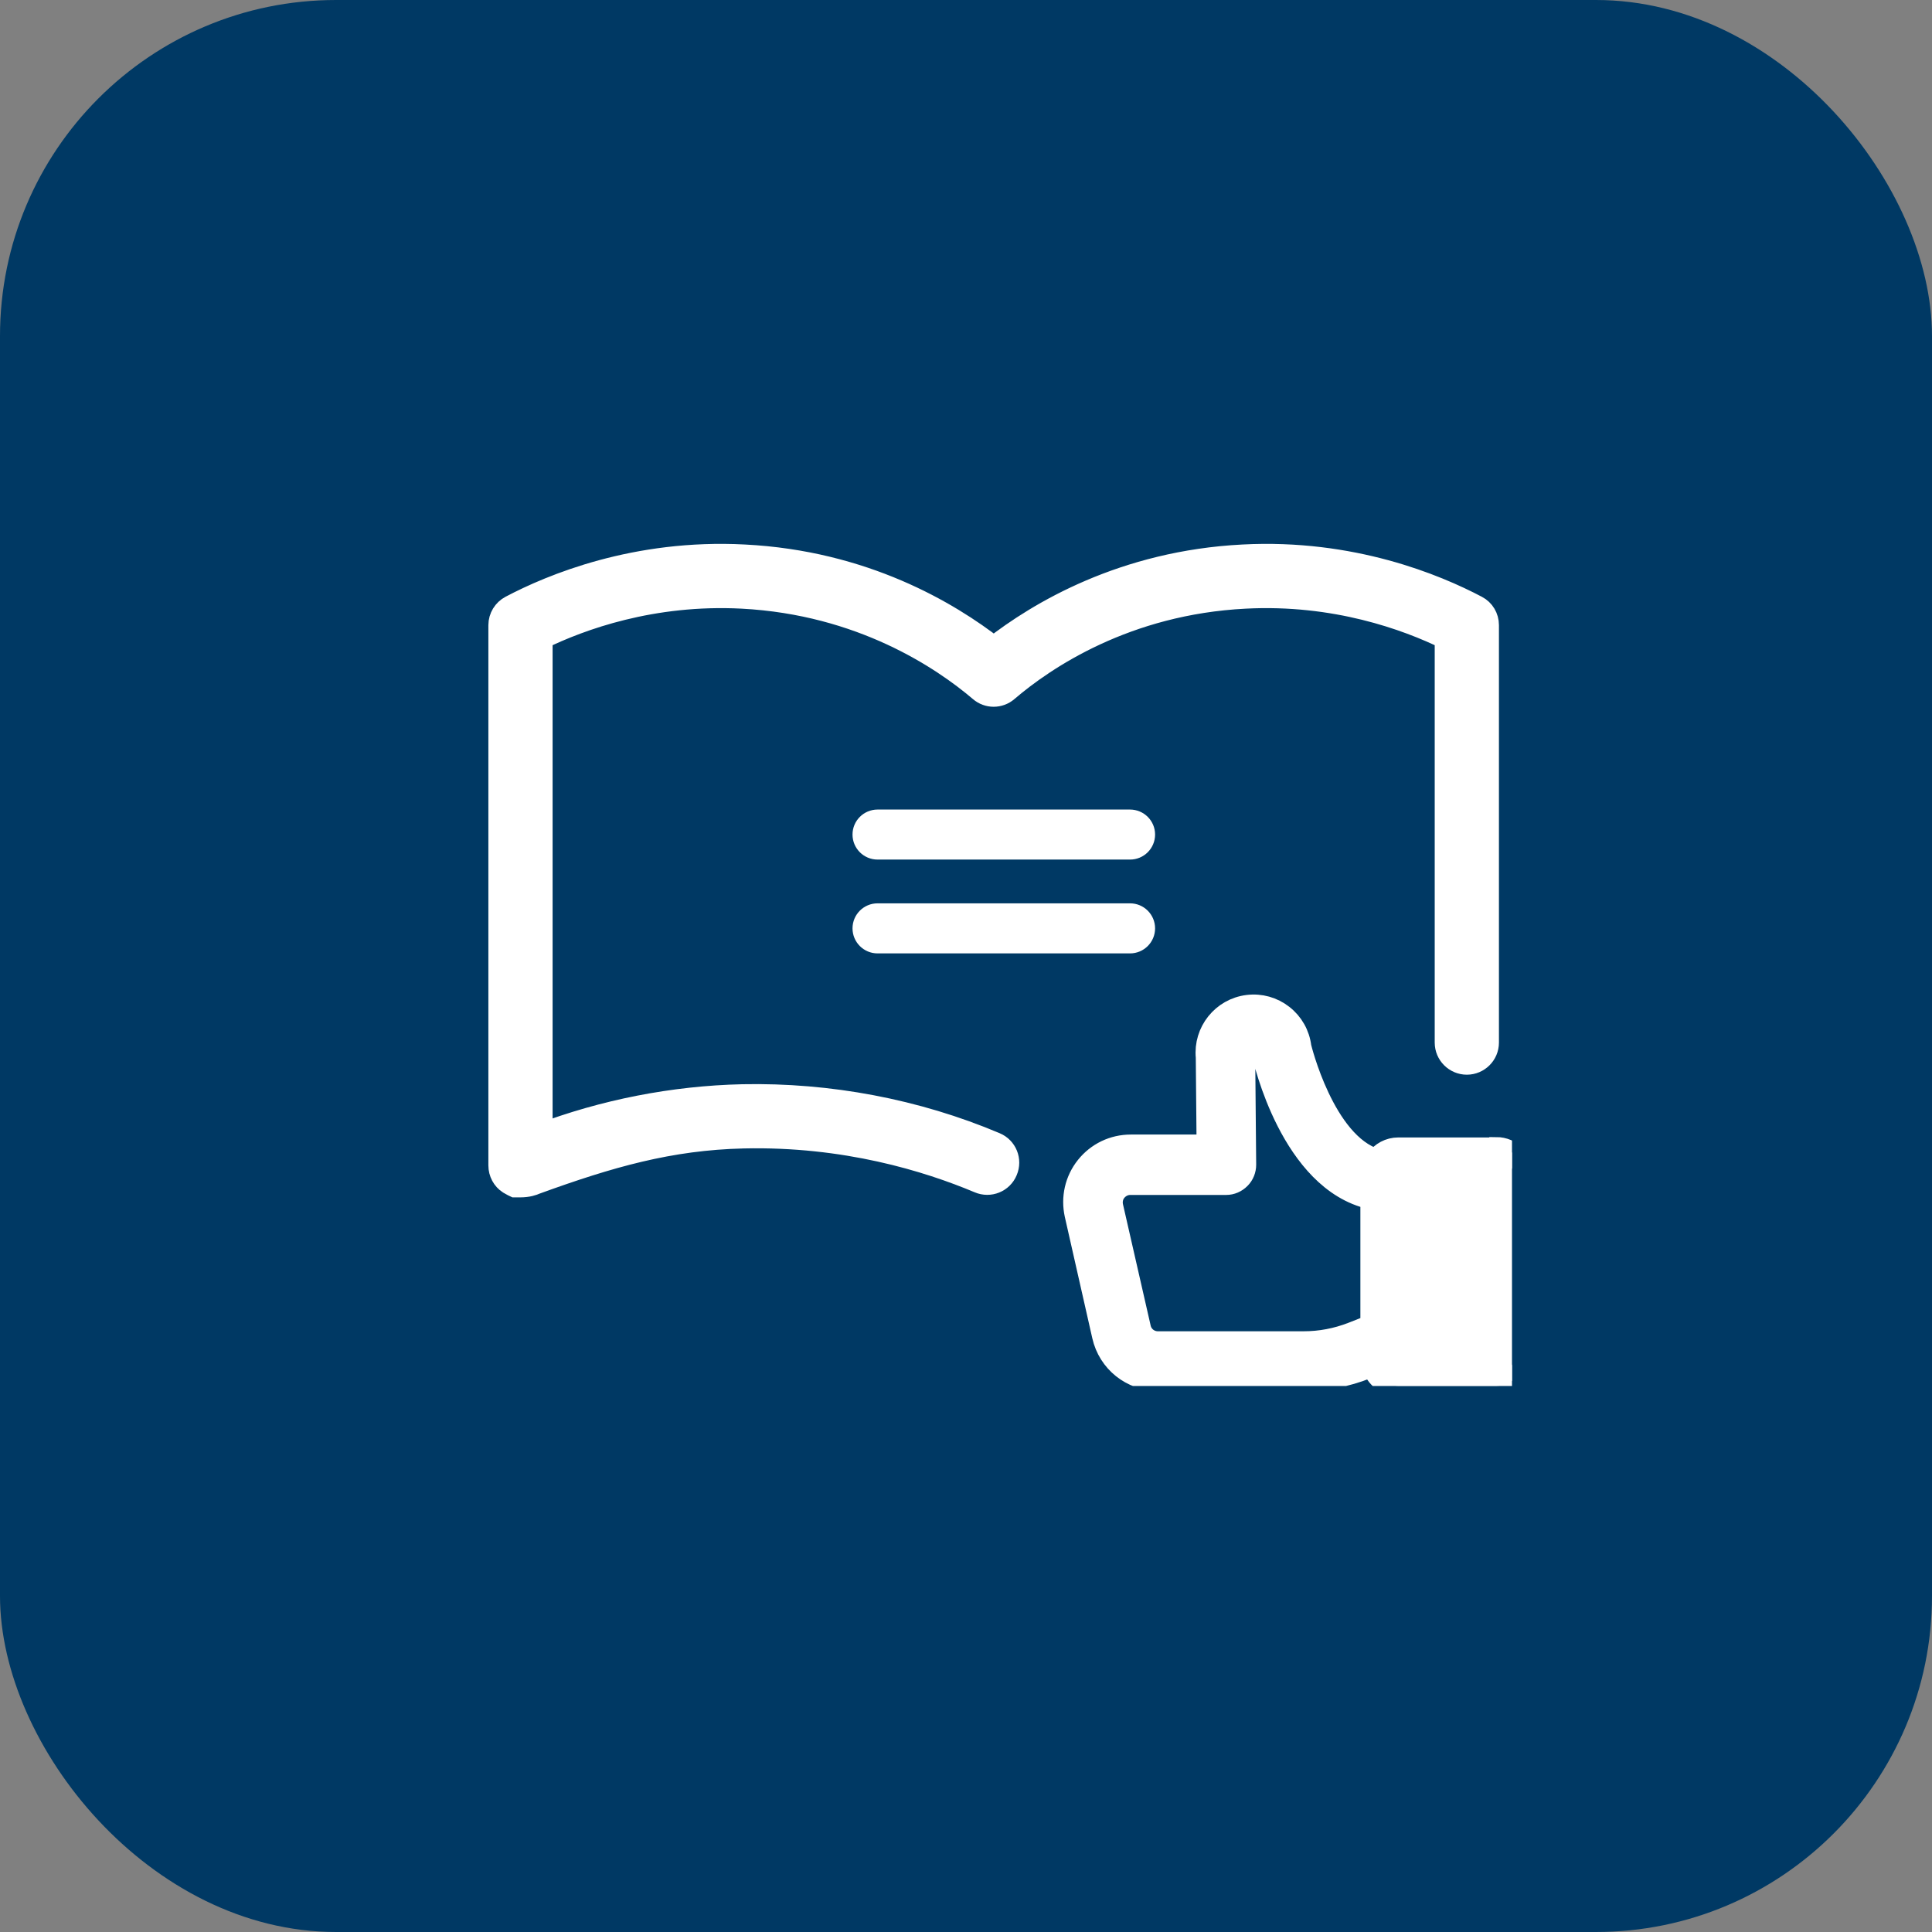
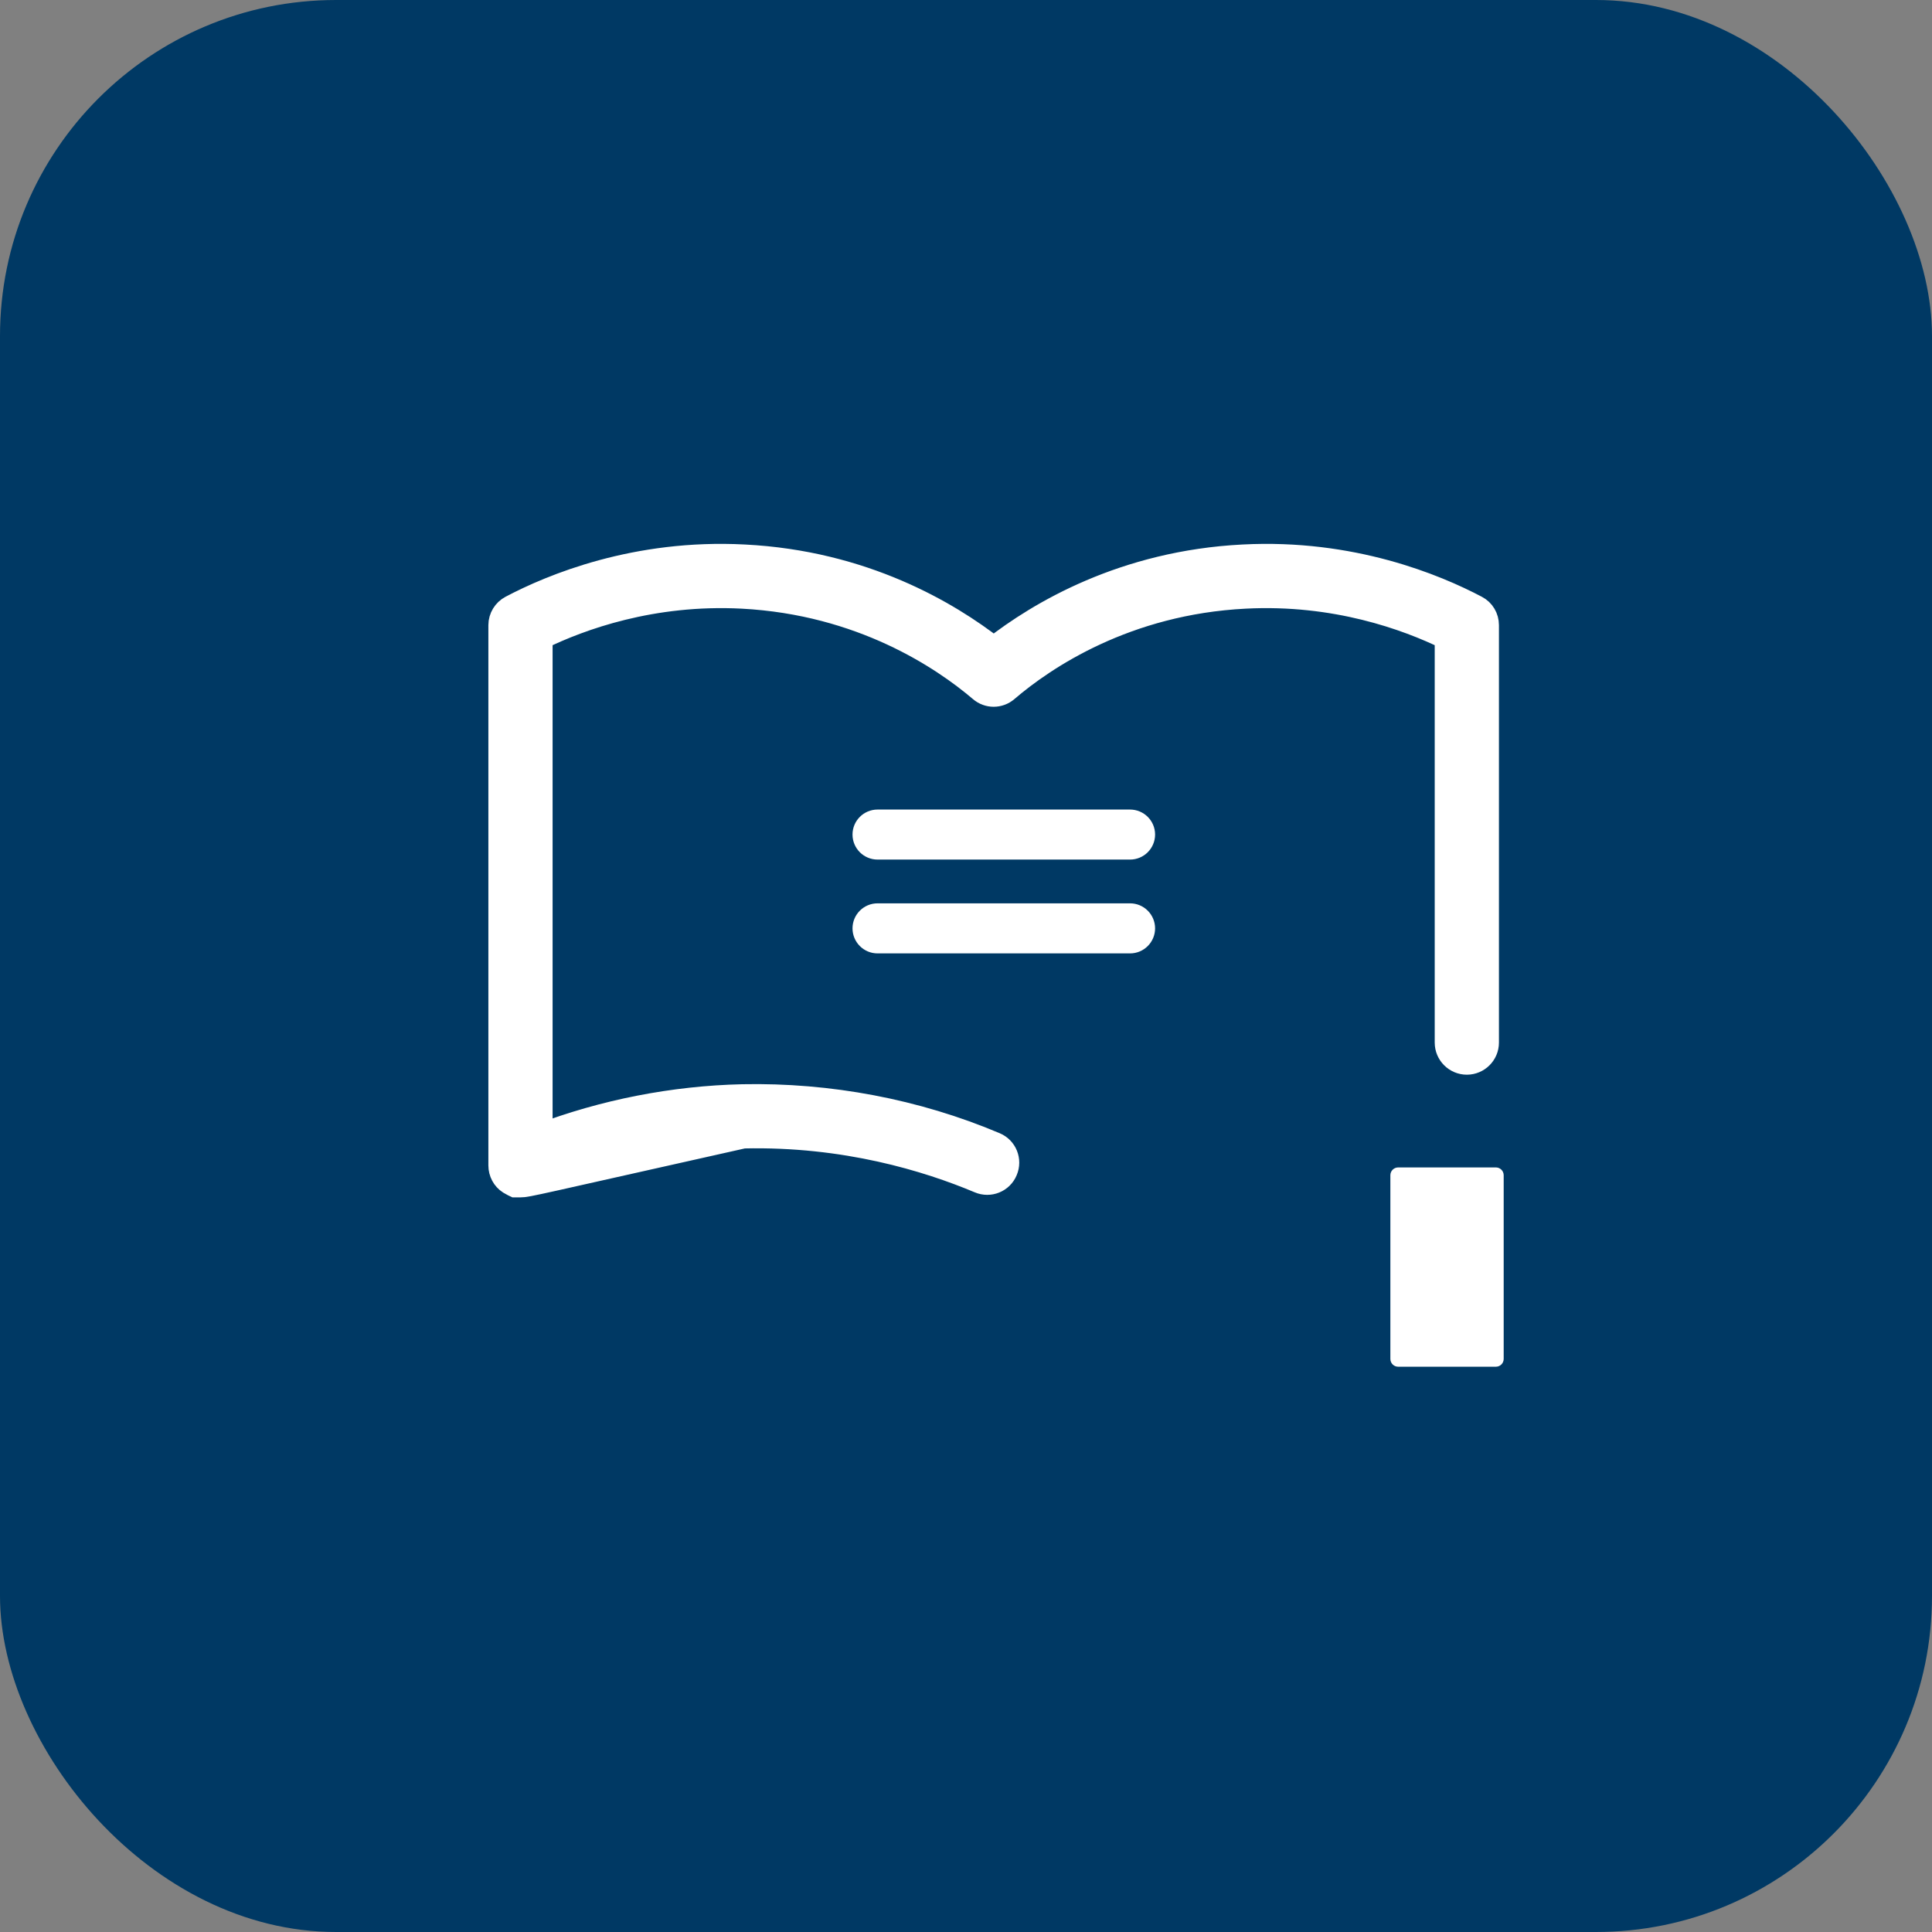
<svg xmlns="http://www.w3.org/2000/svg" width="46" height="46" viewBox="0 0 46 46" fill="none">
  <rect x="0" y="0" width="46" height="46" fill="#808080" stroke="none" />
  <rect width="46" height="46" rx="8" fill="#003964" />
  <g clip-path="url(#clip0_5099_98568)">
    <path d="M35.616 27.796H33.29C33.187 27.796 33.104 27.879 33.104 27.982V32.355C33.104 32.458 33.187 32.541 33.29 32.541H35.616C35.719 32.541 35.802 32.458 35.802 32.355V27.982C35.802 27.879 35.719 27.796 35.616 27.796Z" fill="white" />
-     <path d="M35.621 27.332H33.294C33.076 27.332 32.886 27.439 32.77 27.602C31.526 27.221 30.973 24.927 30.973 24.927C30.936 24.625 30.783 24.356 30.546 24.171C30.309 23.985 30.012 23.901 29.71 23.938C29.097 24.013 28.661 24.565 28.721 25.173L28.74 27.263H26.924C26.507 27.263 26.121 27.448 25.861 27.773C25.601 28.098 25.508 28.516 25.597 28.92L26.251 31.808C26.391 32.43 26.938 32.867 27.575 32.867H31.043C31.558 32.867 32.059 32.774 32.538 32.583L32.677 32.528C32.756 32.797 33.002 32.996 33.299 32.996H35.625C35.983 32.996 36.275 32.704 36.275 32.346V27.973C36.275 27.616 35.983 27.323 35.625 27.323L35.621 27.332ZM32.64 31.553L32.194 31.729C31.823 31.873 31.437 31.947 31.038 31.947H27.57C27.366 31.947 27.194 31.808 27.152 31.613L26.493 28.725C26.465 28.595 26.493 28.465 26.576 28.363C26.66 28.261 26.781 28.201 26.911 28.201H29.195C29.32 28.201 29.436 28.149 29.524 28.061C29.613 27.973 29.659 27.852 29.659 27.732L29.636 25.15C29.636 25.15 29.636 25.113 29.636 25.099C29.622 24.988 29.701 24.881 29.817 24.867C29.891 24.858 29.947 24.89 29.97 24.909C29.993 24.927 30.04 24.974 30.054 25.09C30.082 25.22 30.741 28.117 32.64 28.544V31.562V31.553ZM35.342 32.077H33.573V28.261H35.342V32.077Z" fill="white" stroke="white" stroke-width="0.5" />
-     <path d="M12.266 28.209C12.266 28.209 12.216 28.186 12.137 28.139C12.007 28.056 11.928 27.907 11.928 27.749V14.884C11.928 14.712 12.026 14.554 12.175 14.475C13.14 13.965 15.141 13.129 17.718 13.264C20.555 13.407 22.57 14.61 23.661 15.46C24.747 14.61 26.767 13.407 29.599 13.264C32.176 13.129 34.177 13.965 35.143 14.475C35.296 14.554 35.389 14.712 35.389 14.884V24.824C35.389 25.08 35.18 25.288 34.925 25.288C34.669 25.288 34.46 25.08 34.46 24.824V15.172C33.508 14.707 31.795 14.081 29.646 14.192C26.799 14.336 24.859 15.645 23.958 16.416C23.786 16.565 23.531 16.565 23.359 16.416C22.459 15.65 20.518 14.341 17.672 14.192C15.522 14.081 13.809 14.707 12.857 15.172V27.057C14.384 26.477 16.037 26.152 17.681 26.115C19.733 26.073 21.808 26.463 23.684 27.257C23.921 27.355 24.032 27.628 23.93 27.865C23.833 28.102 23.559 28.213 23.322 28.111C22.096 27.596 20.128 26.988 17.7 27.044C15.94 27.085 14.5 27.5 12.741 28.139C12.681 28.167 12.562 28.209 12.388 28.209H12.266Z" fill="white" stroke="white" stroke-width="0.6" />
+     <path d="M12.266 28.209C12.266 28.209 12.216 28.186 12.137 28.139C12.007 28.056 11.928 27.907 11.928 27.749V14.884C11.928 14.712 12.026 14.554 12.175 14.475C13.14 13.965 15.141 13.129 17.718 13.264C20.555 13.407 22.57 14.61 23.661 15.46C24.747 14.61 26.767 13.407 29.599 13.264C32.176 13.129 34.177 13.965 35.143 14.475C35.296 14.554 35.389 14.712 35.389 14.884V24.824C35.389 25.08 35.18 25.288 34.925 25.288C34.669 25.288 34.46 25.08 34.46 24.824V15.172C33.508 14.707 31.795 14.081 29.646 14.192C26.799 14.336 24.859 15.645 23.958 16.416C23.786 16.565 23.531 16.565 23.359 16.416C22.459 15.65 20.518 14.341 17.672 14.192C15.522 14.081 13.809 14.707 12.857 15.172V27.057C14.384 26.477 16.037 26.152 17.681 26.115C19.733 26.073 21.808 26.463 23.684 27.257C23.921 27.355 24.032 27.628 23.93 27.865C23.833 28.102 23.559 28.213 23.322 28.111C22.096 27.596 20.128 26.988 17.7 27.044C12.681 28.167 12.562 28.209 12.388 28.209H12.266Z" fill="white" stroke="white" stroke-width="0.6" />
    <path d="M26.906 20.316H20.894C20.648 20.316 20.448 20.117 20.448 19.87C20.448 19.624 20.648 19.425 20.894 19.425H26.906C27.152 19.425 27.352 19.624 27.352 19.87C27.352 20.117 27.152 20.316 26.906 20.316Z" fill="white" stroke="white" stroke-width="0.3" />
    <path d="M26.906 22.55H20.894C20.648 22.55 20.448 22.35 20.448 22.104C20.448 21.858 20.648 21.658 20.894 21.658H26.906C27.152 21.658 27.352 21.858 27.352 22.104C27.352 22.35 27.152 22.55 26.906 22.55Z" fill="white" stroke="white" stroke-width="0.3" />
  </g>
  <defs>
    <clipPath id="clip0_5099_98568">
      <rect width="25" height="21" fill="white" transform="translate(11 12)" />
    </clipPath>
  </defs>
</svg>